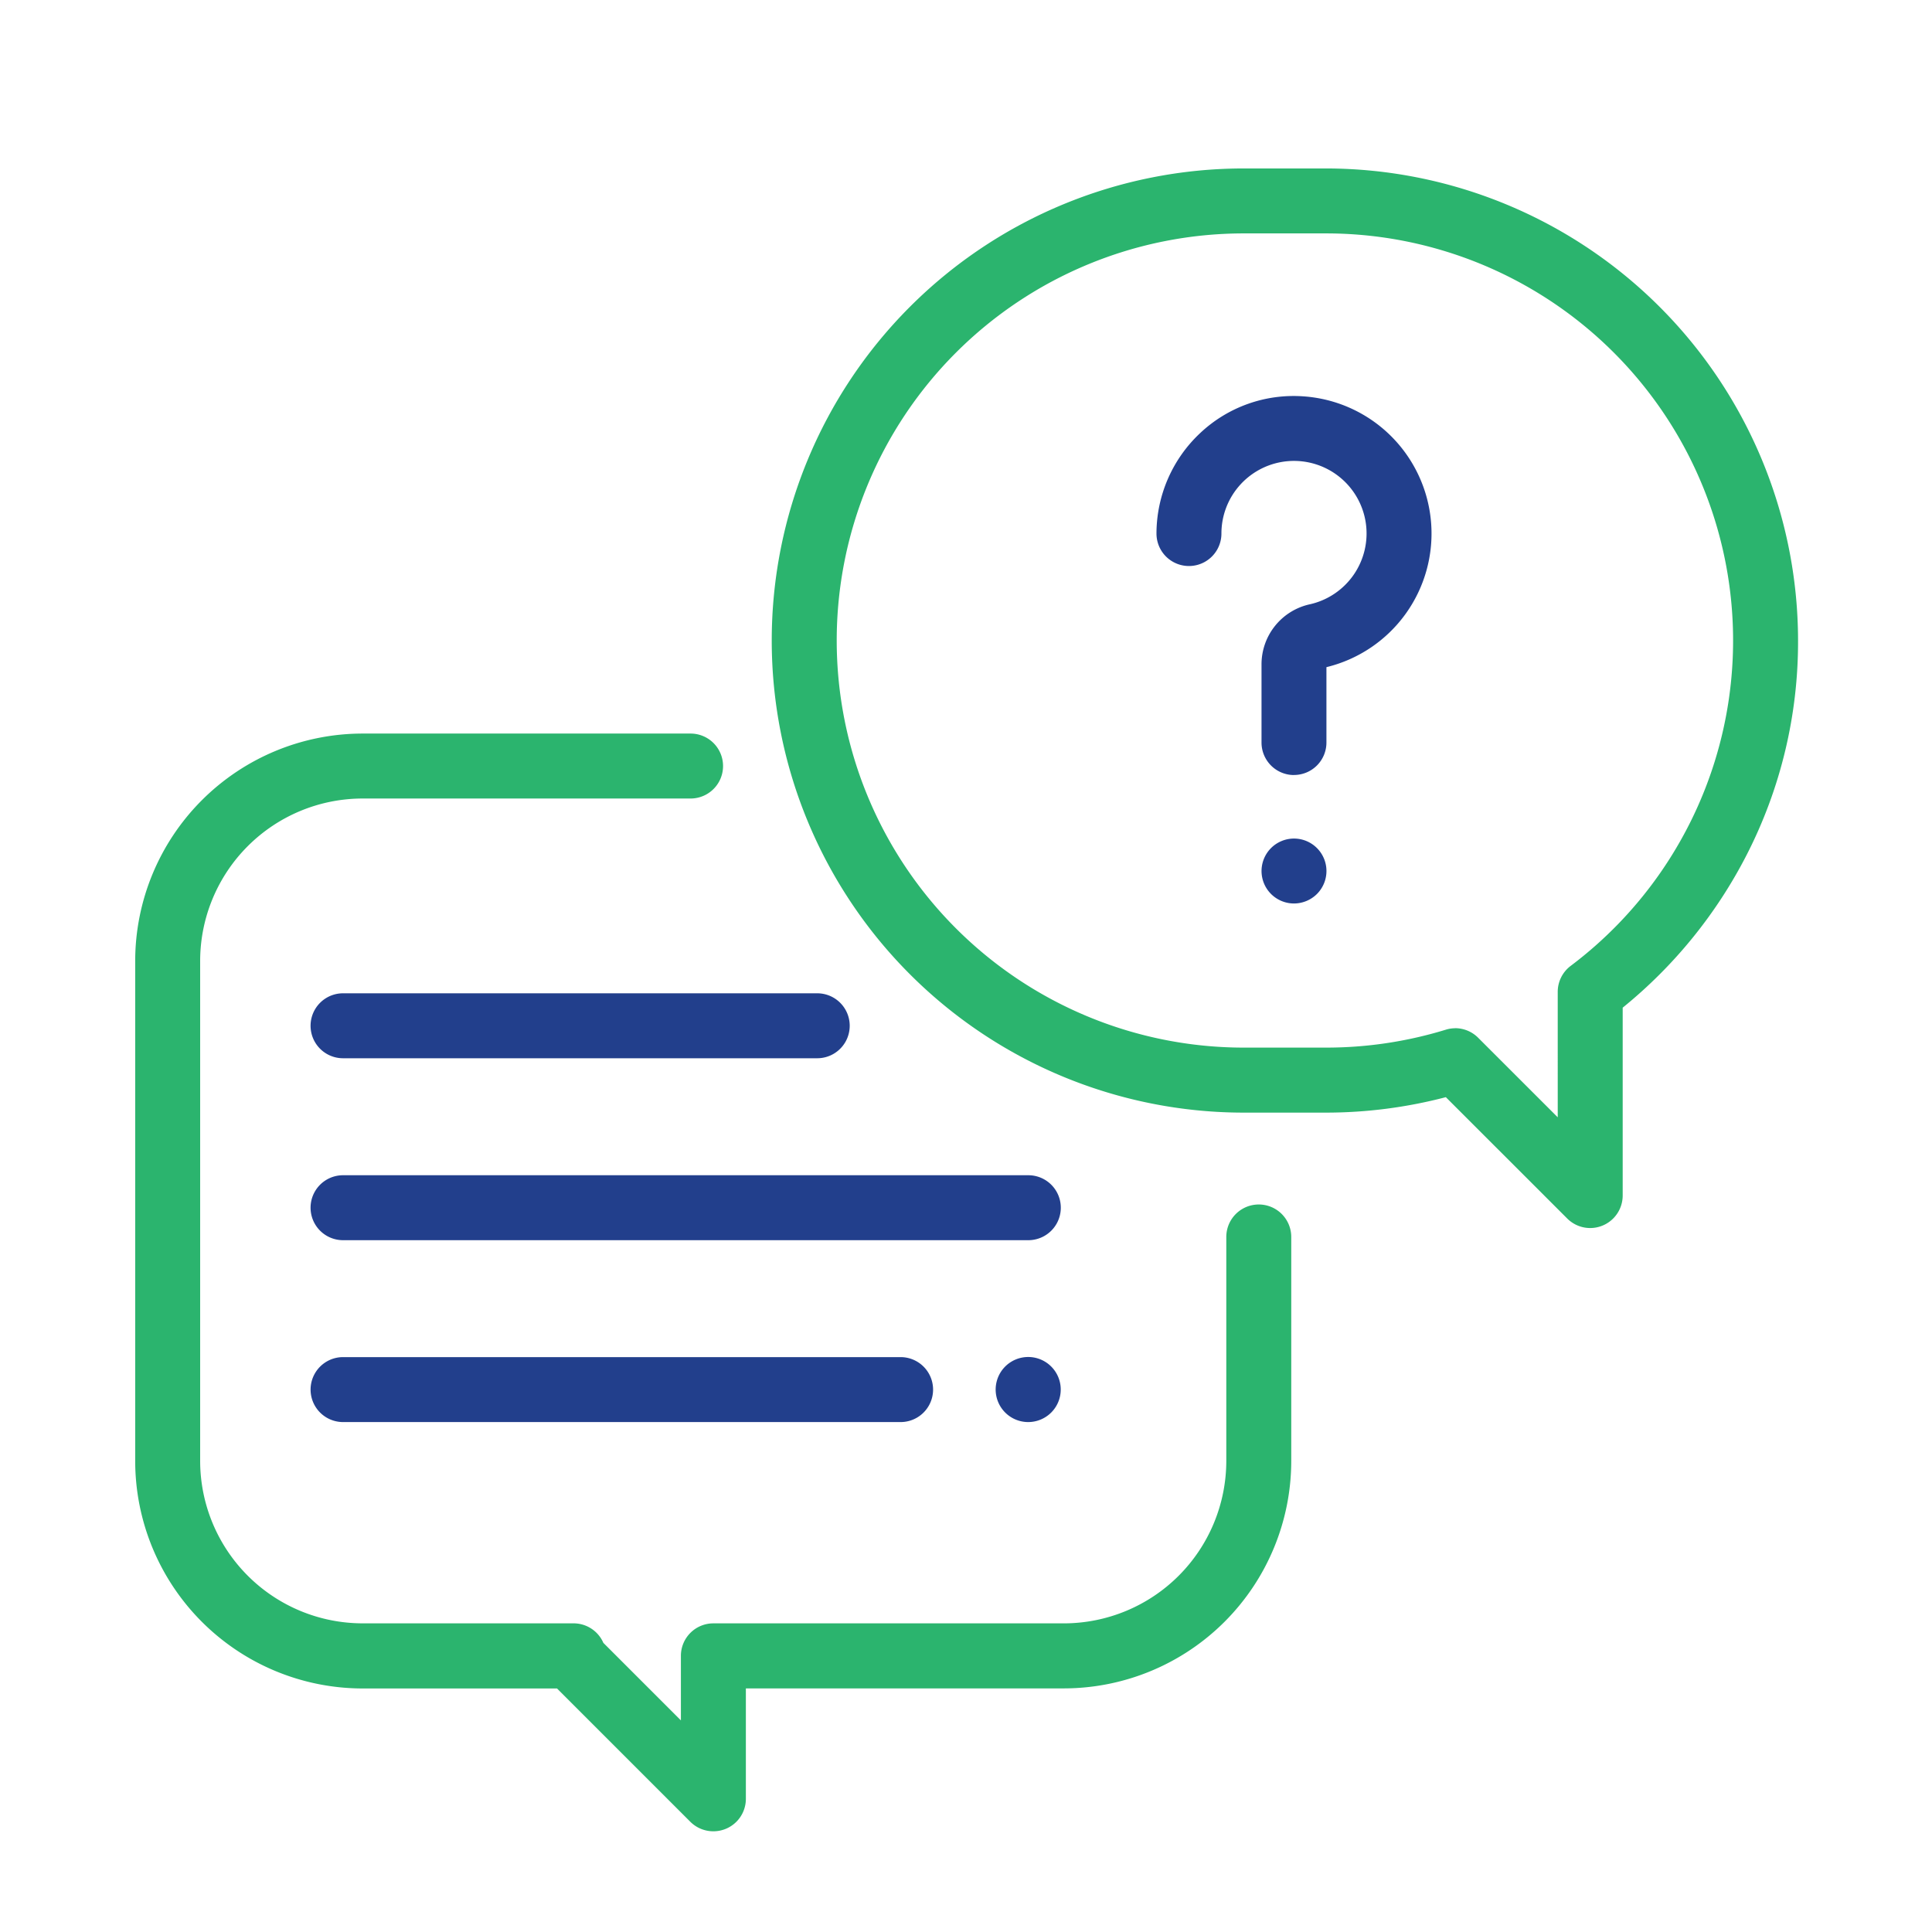
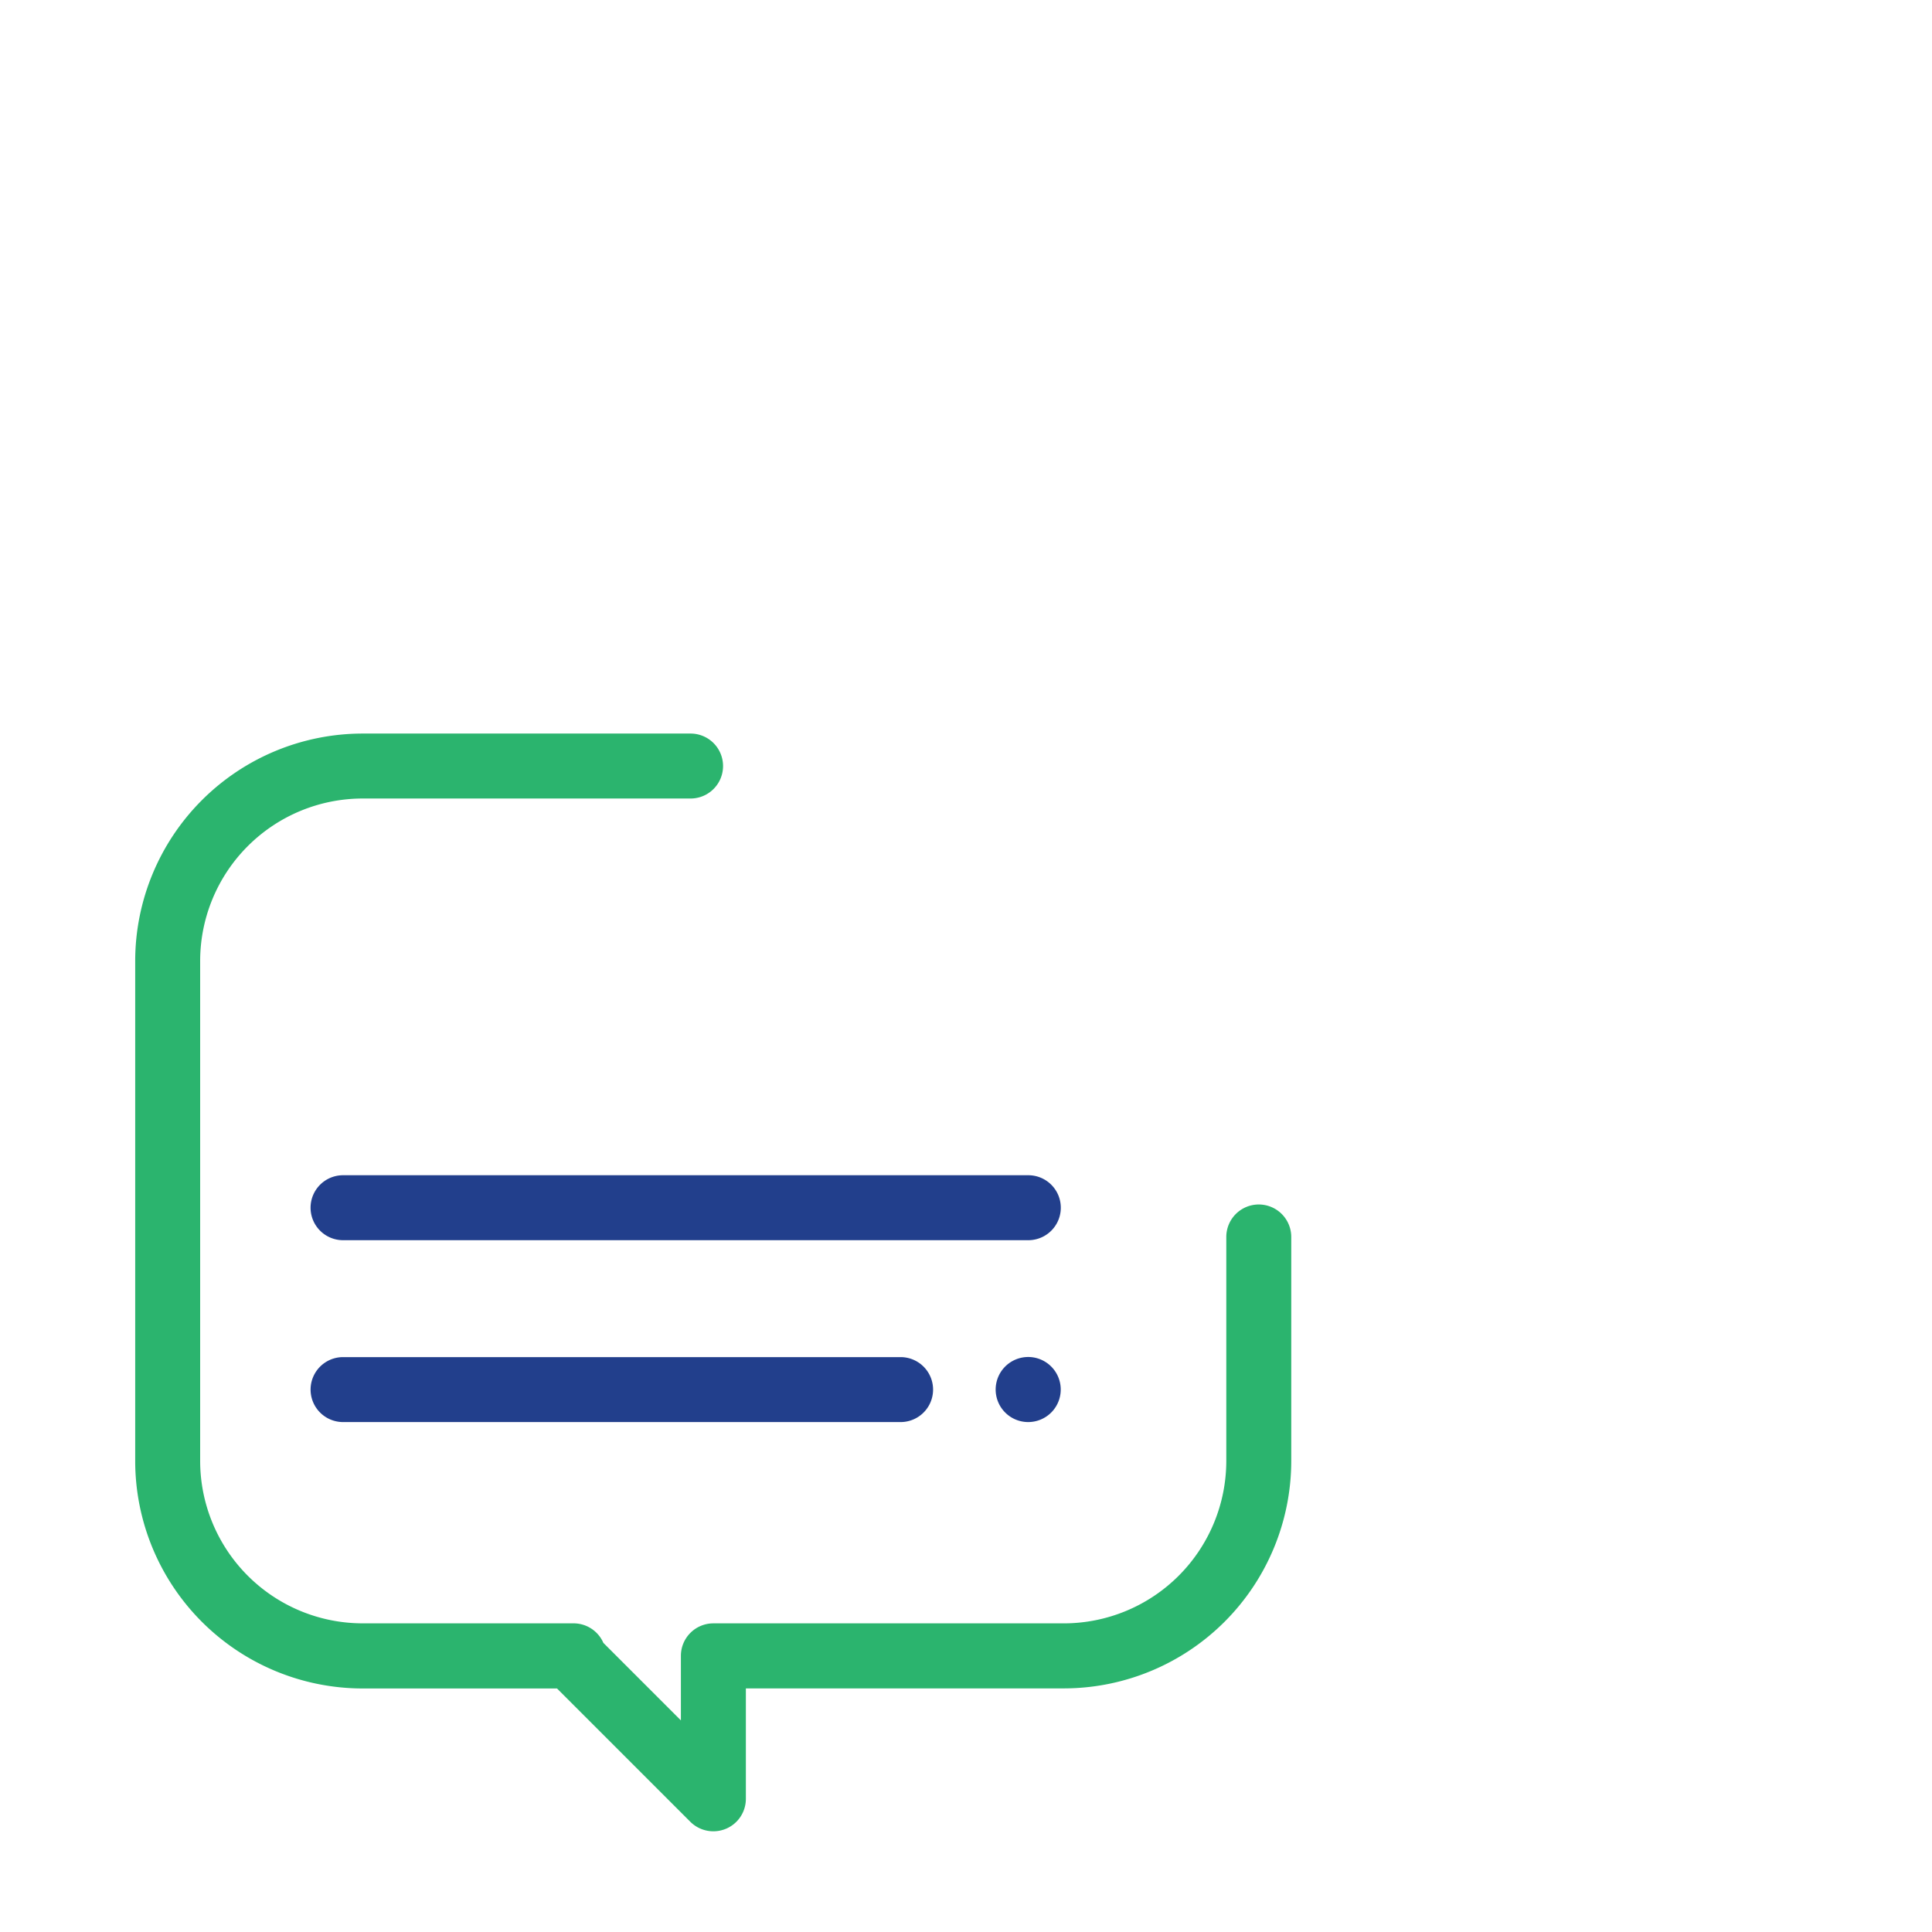
<svg xmlns="http://www.w3.org/2000/svg" id="AboutBC-icon" width="100" height="100" viewBox="0 0 100 100">
  <path id="Path_4020" data-name="Path 4020" d="M29.923,81.851a1.685,1.685,0,0,1-1.19-.492l-6.9-6.9H11.768A11.781,11.781,0,0,1,0,62.688V36.8A11.78,11.78,0,0,1,11.768,25.033H28.746a1.681,1.681,0,0,1,0,3.362H11.768a8.415,8.415,0,0,0-8.406,8.4V62.688a8.415,8.415,0,0,0,8.406,8.4H22.691a1.681,1.681,0,0,1,1.541,1.01l4.013,4.013,0-3.343a1.68,1.68,0,0,1,1.68-1.679h18.15a8.415,8.415,0,0,0,8.4-8.4v-11.6a1.681,1.681,0,0,1,3.362,0v11.6A11.78,11.78,0,0,1,48.078,74.455H31.608l0,5.716a1.679,1.679,0,0,1-1.68,1.68" transform="translate(6.998 12.936)" fill="#2bb46e" />
-   <path id="Path_4021" data-name="Path 4021" d="M70.558,54.844a1.68,1.68,0,0,1-1.188-.492l-6.284-6.282a24.474,24.474,0,0,1-6.2.8H52.63A24.433,24.433,0,0,1,52.63,0h4.254A24.46,24.46,0,0,1,81.317,24.433,24.168,24.168,0,0,1,78.662,35.52a24.662,24.662,0,0,1-6.422,7.918v9.725a1.683,1.683,0,0,1-1.681,1.681M63.576,44.5A1.679,1.679,0,0,1,64.764,45l4.114,4.112V42.619a1.682,1.682,0,0,1,.67-1.344A21.072,21.072,0,0,0,56.885,3.362H52.63a21.071,21.071,0,1,0,0,42.143h4.254a21.091,21.091,0,0,0,6.2-.927,1.666,1.666,0,0,1,.493-.075" transform="translate(11.75 8.719)" fill="#2bb46e" />
-   <path id="Path_4022" data-name="Path 4022" d="M52.356,29.7a1.682,1.682,0,0,1-1.681-1.681V23.979a3.181,3.181,0,0,1,2.506-3.118A3.756,3.756,0,1,0,48.6,17.2a1.681,1.681,0,0,1-3.362,0,7.142,7.142,0,0,1,2.262-5.2,7.054,7.054,0,0,1,5.355-1.9,7.117,7.117,0,0,1,1.18,14.016v3.9a1.679,1.679,0,0,1-1.68,1.681" transform="translate(14.621 10.416)" fill="#223f8c" />
-   <path id="Path_4023" data-name="Path 4023" d="M51.572,33.045a1.68,1.68,0,1,1,1.188-.491,1.689,1.689,0,0,1-1.188.491" transform="translate(15.404 13.719)" fill="#223f8c" />
  <path id="Path_4024" data-name="Path 4024" d="M44.919,47.96H9.449a1.681,1.681,0,1,1,0-3.362h35.47a1.681,1.681,0,1,1,0,3.362" transform="translate(8.307 16.232)" fill="#223f8c" />
  <path id="Path_4025" data-name="Path 4025" d="M39.8,56.016a1.684,1.684,0,1,1,1.188-.493,1.691,1.691,0,0,1-1.188.493" transform="translate(13.422 17.59)" fill="#223f8c" />
  <path id="Path_4026" data-name="Path 4026" d="M38.308,56.016H9.45a1.681,1.681,0,1,1,0-3.362H38.308a1.681,1.681,0,1,1,0,3.362" transform="translate(8.307 17.59)" fill="#223f8c" />
-   <path id="Path_4027" data-name="Path 4027" d="M33.993,39.9H9.449a1.681,1.681,0,1,1,0-3.362H33.993a1.681,1.681,0,1,1,0,3.362" transform="translate(8.307 14.875)" fill="#223f8c" />
  <rect id="Rectangle_2023" data-name="Rectangle 2023" width="100" height="100" fill="none" />
</svg>